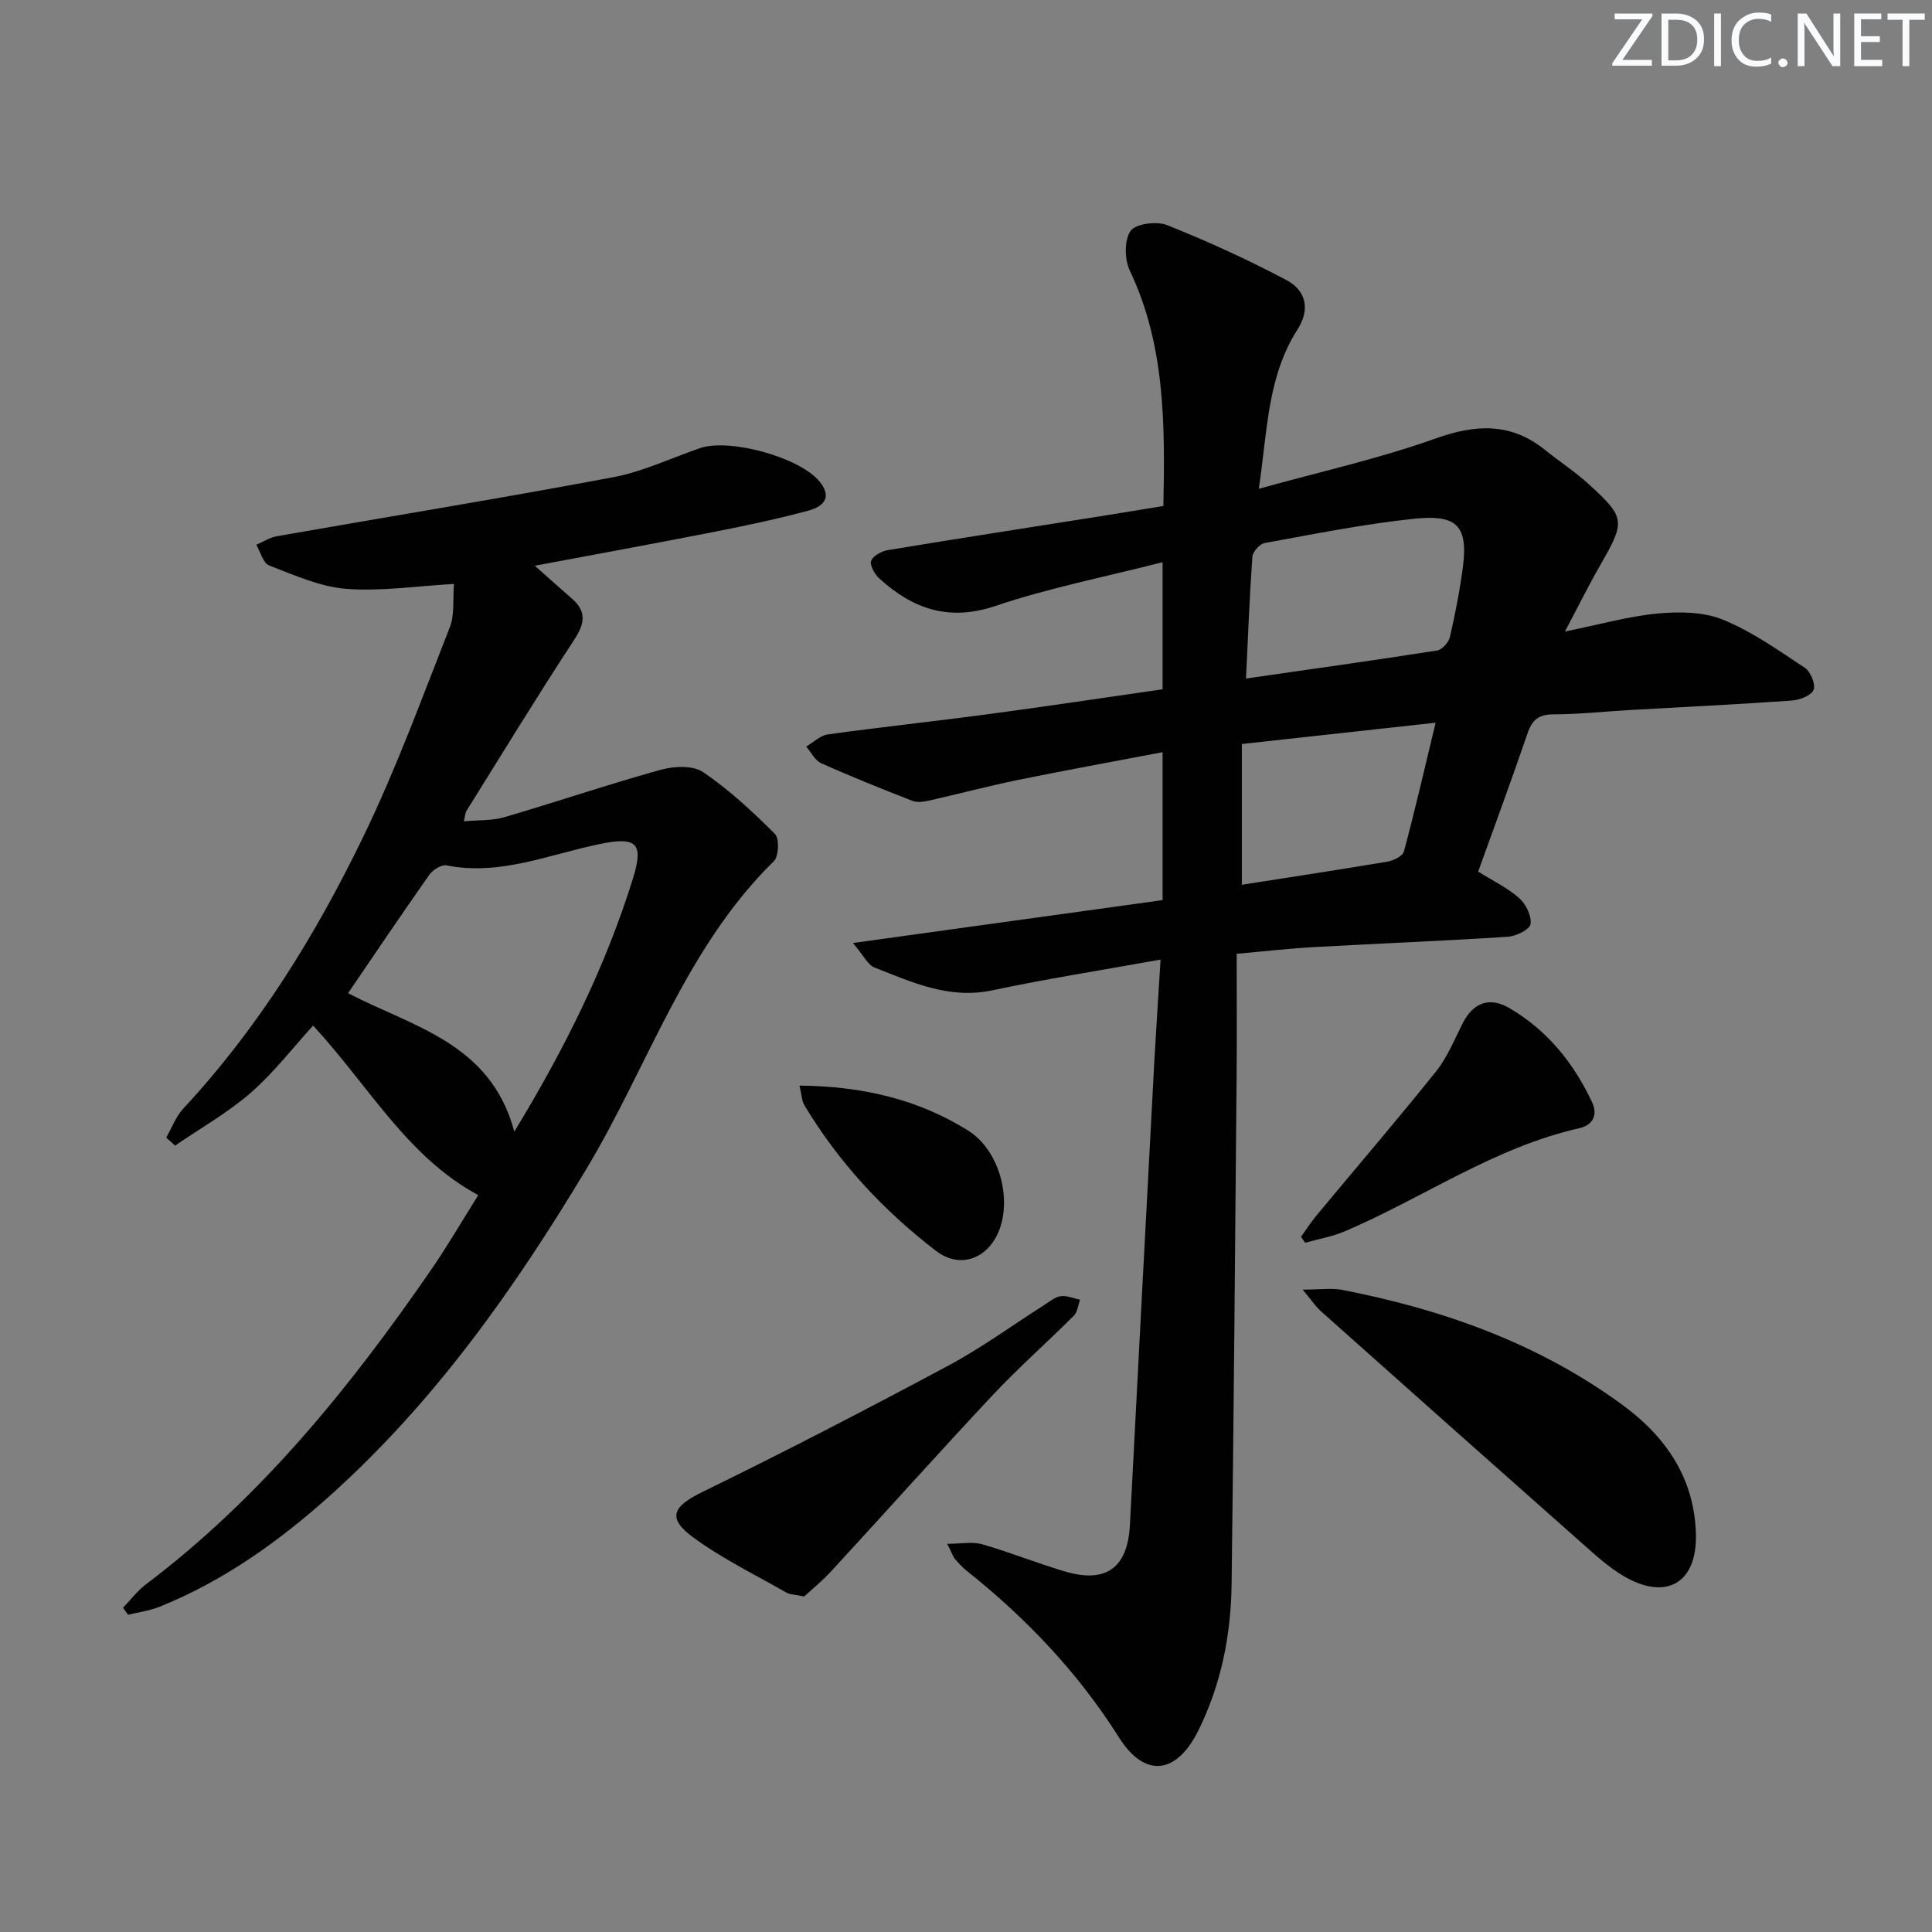
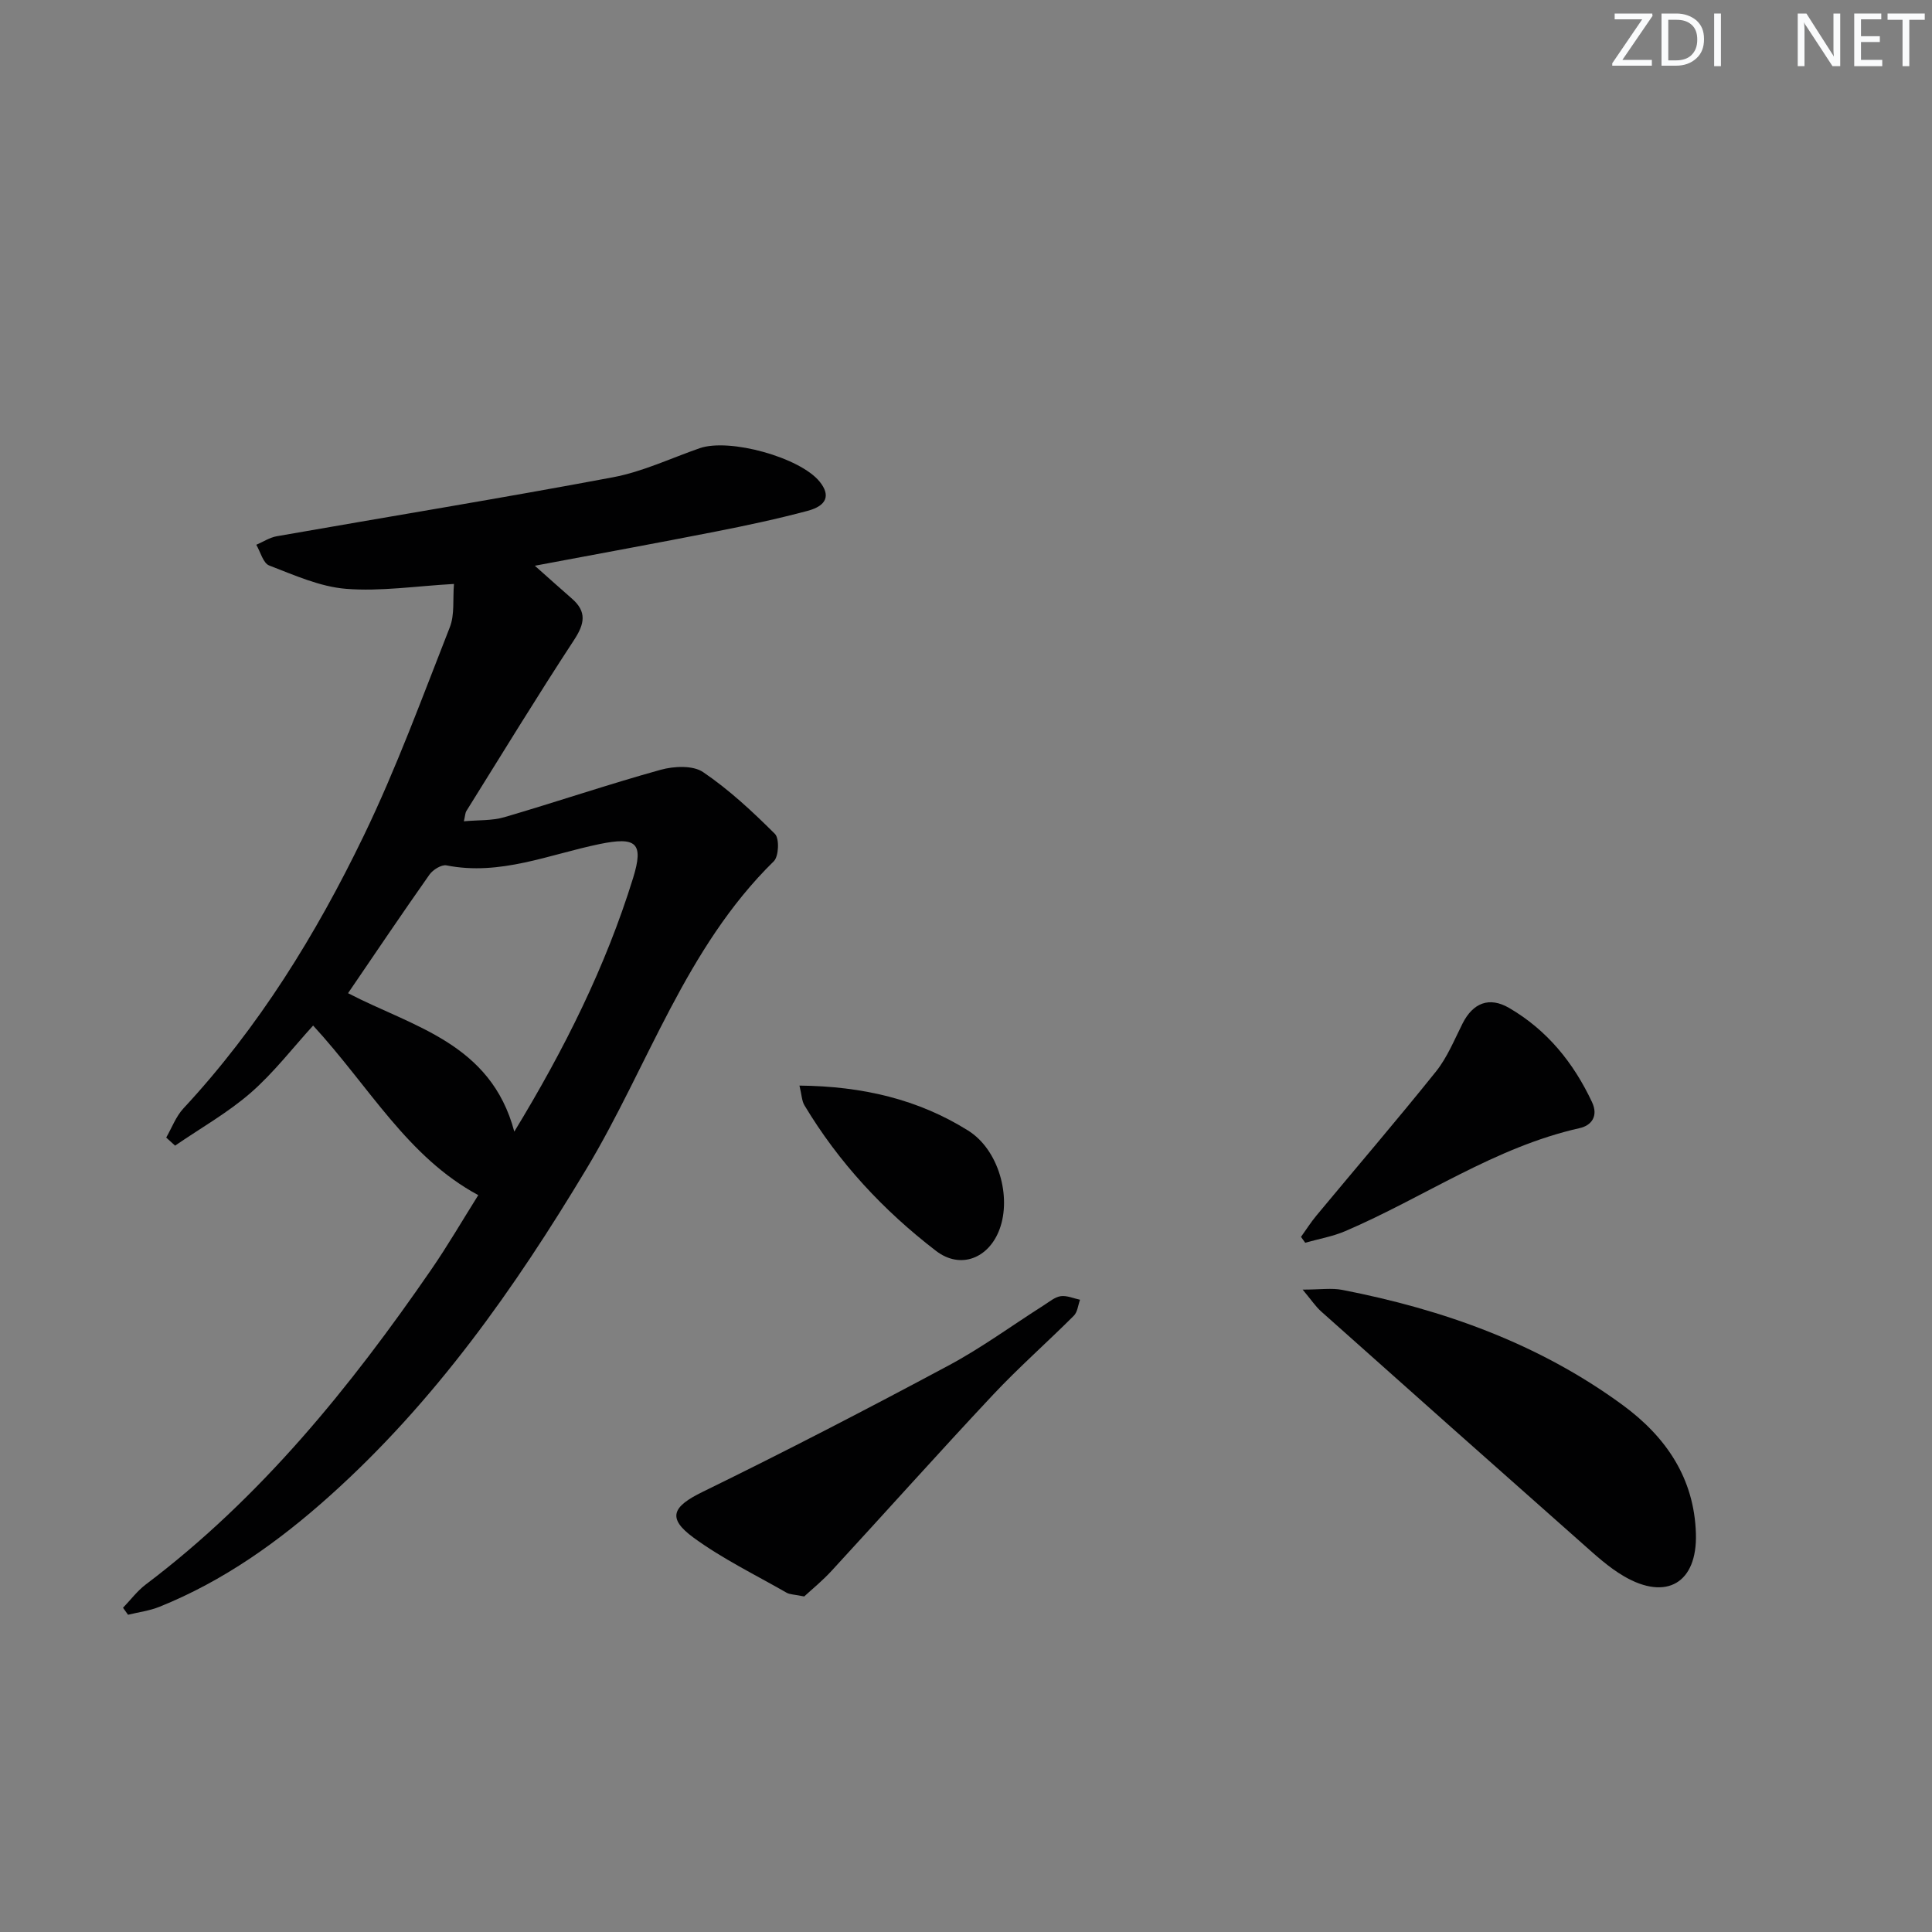
<svg xmlns="http://www.w3.org/2000/svg" enable-background="new 0 0 400 400" viewBox="0 0 400 400">
  <rect x="0" y="0" width="400" height="400" fill="#808080" stroke="none" />
  <g fill="#fafbfc">
    <path d="m342.2 3.2-6.3 9.2h6.1v1.2h-8.2v-.5l6.2-9.1h-5.7v-1.2h7.8v.4z" />
    <path d="m344 13.7v-10.9h3.1c1.6 0 3 .5 4.1 1.4 1.1 1 1.6 2.2 1.6 3.9s-.5 3-1.6 4-2.5 1.5-4.2 1.5h-3zm1.4-9.6v8.4h1.6c1.4 0 2.5-.4 3.2-1.1.8-.8 1.2-1.8 1.2-3.2s-.4-2.4-1.2-3.1-1.8-1-3.1-1z" />
    <path d="m356.3 2.8v10.9h-1.4v-10.9z" />
-     <path d="m366.6 13.2c-.8.4-1.8.6-3 .6-1.6 0-2.8-.5-3.7-1.5s-1.4-2.3-1.4-3.9c0-1.7.5-3.2 1.6-4.2s2.4-1.6 4-1.6c1 0 1.9.1 2.6.4v1.5c-.8-.4-1.6-.6-2.6-.6-1.2 0-2.2.4-3 1.2s-1.1 1.9-1.1 3.3c0 1.3.4 2.3 1.1 3.1s1.6 1.1 2.8 1.1c1.1 0 2-.2 2.8-.7v1.3z" />
-     <path d="m368.2 13c0-.3.1-.5.3-.6.2-.2.4-.3.6-.3.3 0 .5.1.7.3s.3.4.3.6-.1.5-.3.6c-.2.2-.4.3-.7.3s-.5-.1-.6-.3c-.2-.2-.3-.4-.3-.6z" />
    <path d="m381.1 13.7h-1.7l-5.5-8.4c-.2-.2-.3-.5-.4-.7 0 .2.1.8.1 1.5v7.6h-1.4v-10.9h1.8l5.3 8.3c.3.4.4.6.4.8 0-.3-.1-.8-.1-1.6v-7.5h1.4v10.9z" />
    <path d="m389.7 13.7h-5.8v-10.9h5.6v1.2h-4.2v3.5h3.9v1.2h-3.9v3.7h4.4z" />
    <path d="m398.4 4.1h-3.1v9.6h-1.4v-9.6h-3.1v-1.3h7.7v1.3z" />
  </g>
-   <path d="m240.28 198.67c-12.35 2.23-23.66 3.99-34.84 6.37-8.95 1.9-16.6-1.68-24.42-4.74-1.32-.52-2.12-2.35-4.43-5.06 22.2-3.08 43.03-5.96 64.11-8.88 0-10.19 0-20.1 0-30.63-10.19 1.95-20.11 3.74-29.98 5.76-6.17 1.26-12.26 2.89-18.41 4.27-1.1.25-2.43.43-3.43.04-6.33-2.47-12.65-5-18.85-7.78-1.3-.58-2.09-2.27-3.12-3.45 1.5-.87 2.91-2.3 4.5-2.52 11.03-1.53 22.1-2.7 33.13-4.18 11.99-1.6 23.96-3.41 36.16-5.16 0-8.64 0-17.04 0-26.31-11.85 3.03-23.45 5.29-34.55 9.04-9.72 3.28-17.18.63-24.13-5.7-.95-.87-1.98-2.73-1.65-3.64.39-1.05 2.18-2 3.49-2.21 14.56-2.41 29.15-4.66 43.73-6.97 4.38-.69 8.75-1.42 13.28-2.16.33-16.9.39-33.28-6.96-48.75-1.1-2.31-1.16-6.31.17-8.21 1.05-1.5 5.41-2.05 7.56-1.19 8.42 3.36 16.7 7.14 24.71 11.38 4.03 2.13 4.98 6.02 2.27 10.25-6.26 9.79-6.21 21.05-8 32.96 12.73-3.54 24.87-6.23 36.49-10.38 8.4-3 15.66-3.4 22.78 2.34 2.97 2.4 6.21 4.49 9.02 7.06 7.66 7 7.63 7.68 2.38 16.83-2.37 4.12-4.47 8.39-7.29 13.7 7.31-1.48 13.22-3.17 19.22-3.73 4.46-.41 9.47-.37 13.5 1.28 6.03 2.46 11.51 6.35 16.99 9.99 1.18.79 2.26 3.51 1.76 4.58-.56 1.2-2.93 2.06-4.58 2.18-11.11.78-22.24 1.31-33.36 1.95-5.31.3-10.61.89-15.92.9-3.02.01-4.39 1.12-5.33 3.88-3.27 9.54-6.76 19-10.24 28.67 3.01 1.89 6.07 3.36 8.52 5.52 1.38 1.22 2.58 3.7 2.32 5.37-.17 1.12-3.01 2.5-4.73 2.61-13.44.86-26.9 1.4-40.35 2.15-4.95.28-9.88.85-15.76 1.37 0 8.5.06 16.78-.01 25.07-.31 35.14-.59 70.28-1.04 105.41-.13 10.56-2.15 20.77-6.9 30.36-4.49 9.06-11.06 9.9-16.41 1.42-8.46-13.41-19.16-24.65-31.48-34.47-.9-.72-1.71-1.58-2.46-2.46-.41-.48-.6-1.14-1.63-3.17 2.94 0 5.24-.48 7.23.09 5.73 1.65 11.29 3.89 17.01 5.6 8.66 2.6 13.13-.71 13.59-9.64 1.66-32.04 3.35-64.08 5.06-96.12.37-6.61.82-13.22 1.28-20.89zm17.69-58.19c13.7-1.97 26.65-3.78 39.56-5.8 1.04-.16 2.41-1.69 2.66-2.8 1.11-4.82 2.06-9.7 2.7-14.6 1.18-9.02-1.93-10.73-10.19-9.87-10.35 1.09-20.61 3.16-30.87 5.02-1.02.19-2.47 1.81-2.54 2.85-.58 8.08-.88 16.18-1.32 25.2zm-.86 13.56v29.14c9.94-1.56 20.05-3.09 30.14-4.79 1.26-.21 3.16-1.14 3.42-2.1 2.3-8.58 4.29-17.23 6.56-26.66-13.52 1.49-26.34 2.9-40.12 4.41z" fill="#010102" />
  <path d="m110.73 117.13c3.21 2.85 5.42 4.84 7.66 6.79 3.16 2.73 2.65 5.25.45 8.6-7.64 11.66-14.9 23.56-22.28 35.39-.24.38-.24.92-.52 2.13 3-.28 5.83-.1 8.38-.85 10.81-3.16 21.5-6.8 32.35-9.81 2.74-.76 6.68-.96 8.79.47 5.39 3.65 10.25 8.18 14.88 12.8.95.94.8 4.65-.23 5.66-18.31 17.95-25.99 42.36-38.76 63.64-14.91 24.84-31.44 48.26-53.12 67.7-10.58 9.49-22.04 17.68-35.32 23.02-2.05.83-4.33 1.11-6.5 1.65-.35-.48-.69-.97-1.04-1.45 1.56-1.62 2.94-3.48 4.71-4.82 23.83-18 42.32-40.83 59.1-65.19 3.39-4.92 6.4-10.1 9.74-15.42-14.69-7.93-22.45-22.34-34.19-35.11-4.2 4.6-8.14 9.75-12.93 13.93-4.77 4.15-10.4 7.32-15.65 10.93-.61-.56-1.23-1.12-1.84-1.67 1.17-2.03 2.01-4.36 3.57-6.04 15.57-16.75 27.46-36.02 37.32-56.43 6.77-14 12.13-28.69 17.83-43.19 1.03-2.61.59-5.8.86-8.96-7.89.44-15.19 1.58-22.34 1.01-5.41-.43-10.73-2.84-15.91-4.83-1.26-.48-1.81-2.81-2.68-4.29 1.42-.61 2.78-1.51 4.26-1.77 23.2-4.07 46.46-7.86 69.61-12.21 6.13-1.15 11.96-3.94 17.92-6.01 6.18-2.15 20.79 1.9 24.85 6.92 2.25 2.78 1.56 4.97-2.51 6.05-6.25 1.67-12.59 3.02-18.94 4.27-12.19 2.4-24.4 4.62-37.52 7.09zm-38.67 88.5c13.37 6.96 29.55 10.3 34.42 28.66 10.46-17.19 18.92-34.2 24.59-52.49 2.27-7.33.65-8.6-6.92-7.05-10.45 2.15-20.59 6.62-31.7 4.42-1.04-.21-2.84.91-3.55 1.93-5.72 8.12-11.27 16.36-16.84 24.53z" fill="#010102" />
  <path d="m269.7 267c3.69 0 6.03-.37 8.21.06 20.9 4.07 40.61 11.08 57.98 23.79 9.05 6.62 14.89 15.19 15.23 26.68.3 10.2-6.1 13.96-14.91 8.81-3.12-1.82-5.86-4.34-8.59-6.76-18.06-15.97-36.07-31.99-54.07-48.04-1.18-1.05-2.08-2.43-3.85-4.54z" fill="#010102" />
  <path d="m166.5 330.53c-2.04-.42-2.97-.39-3.65-.78-6.47-3.71-13.26-7.01-19.25-11.39-5.58-4.08-4.36-6.44 1.86-9.48 17.14-8.37 34.08-17.15 50.9-26.15 6.86-3.67 13.19-8.32 19.77-12.5 1.12-.71 2.26-1.69 3.48-1.87 1.27-.18 2.66.46 4 .74-.41 1.12-.52 2.55-1.29 3.31-5.52 5.52-11.4 10.69-16.74 16.38-11.25 12-22.21 24.27-33.36 36.38-1.91 2.09-4.13 3.89-5.72 5.36z" fill="#010102" />
  <path d="m269.36 256.08c1.06-1.47 2.03-3.02 3.19-4.41 8.25-9.94 16.67-19.74 24.75-29.82 2.34-2.92 3.8-6.56 5.51-9.95 2.15-4.26 5.52-5.61 9.63-3.22 7.85 4.57 13.33 11.32 17.17 19.5 1.38 2.94-.17 4.85-2.54 5.38-17.61 3.95-32.32 14.39-48.57 21.34-2.62 1.12-5.51 1.61-8.27 2.4-.3-.4-.59-.81-.87-1.22z" fill="#010102" />
  <path d="m165.52 224.76c13.08.13 24.61 2.85 34.93 9.32 6.35 3.98 8.98 13.71 6.5 20.42-2.22 6.01-8.08 8.38-13.16 4.48-10.88-8.35-20.15-18.31-27.24-30.14-.55-.91-.56-2.14-1.03-4.08z" fill="#010102" />
</svg>